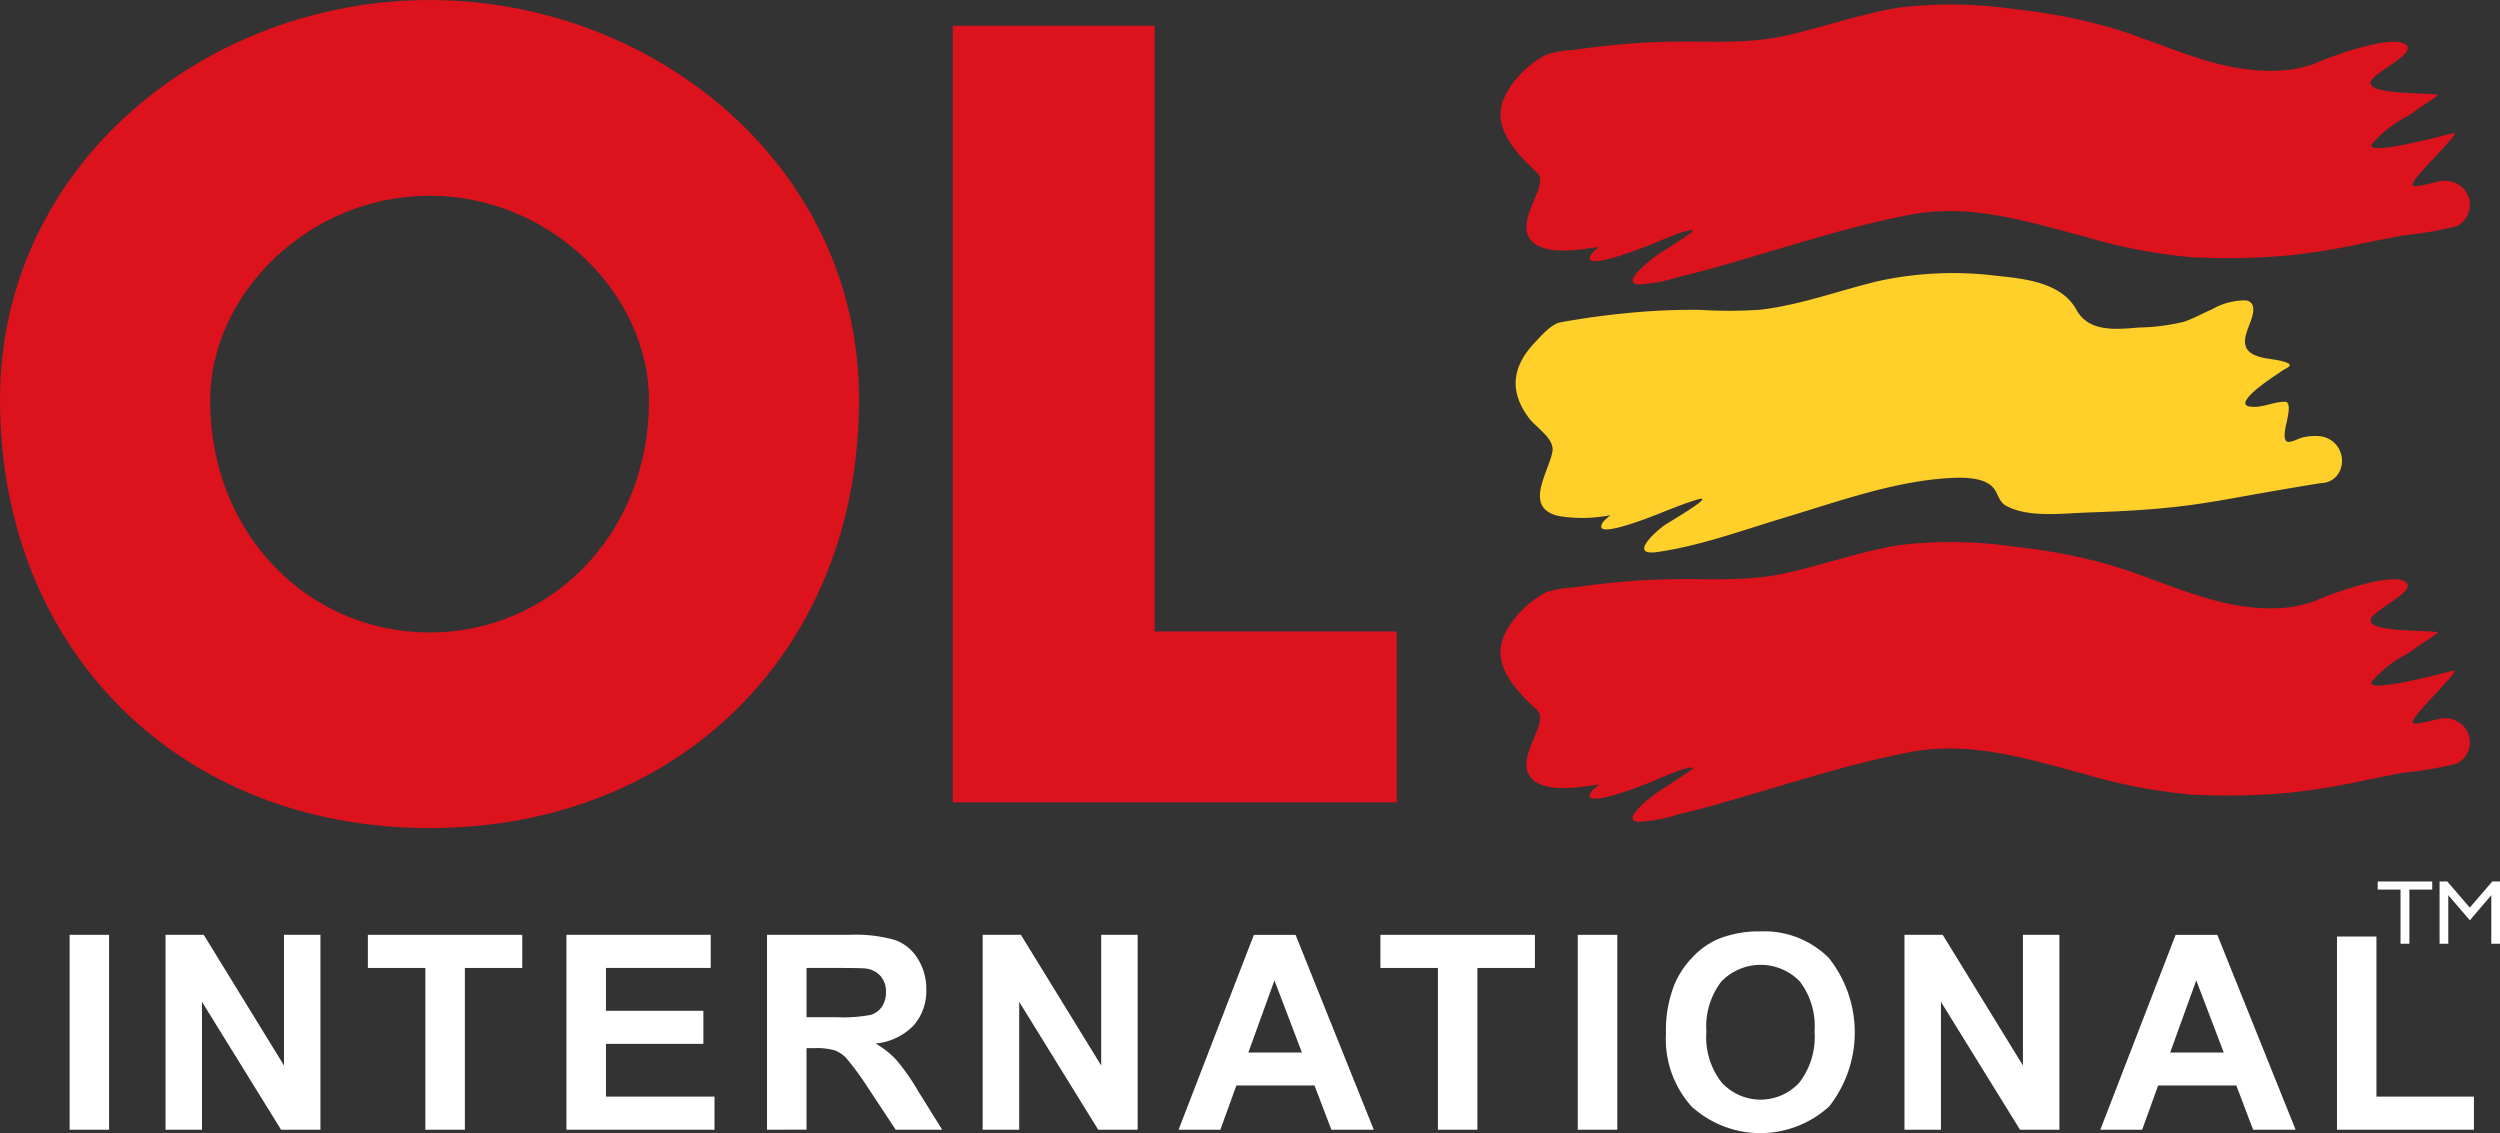
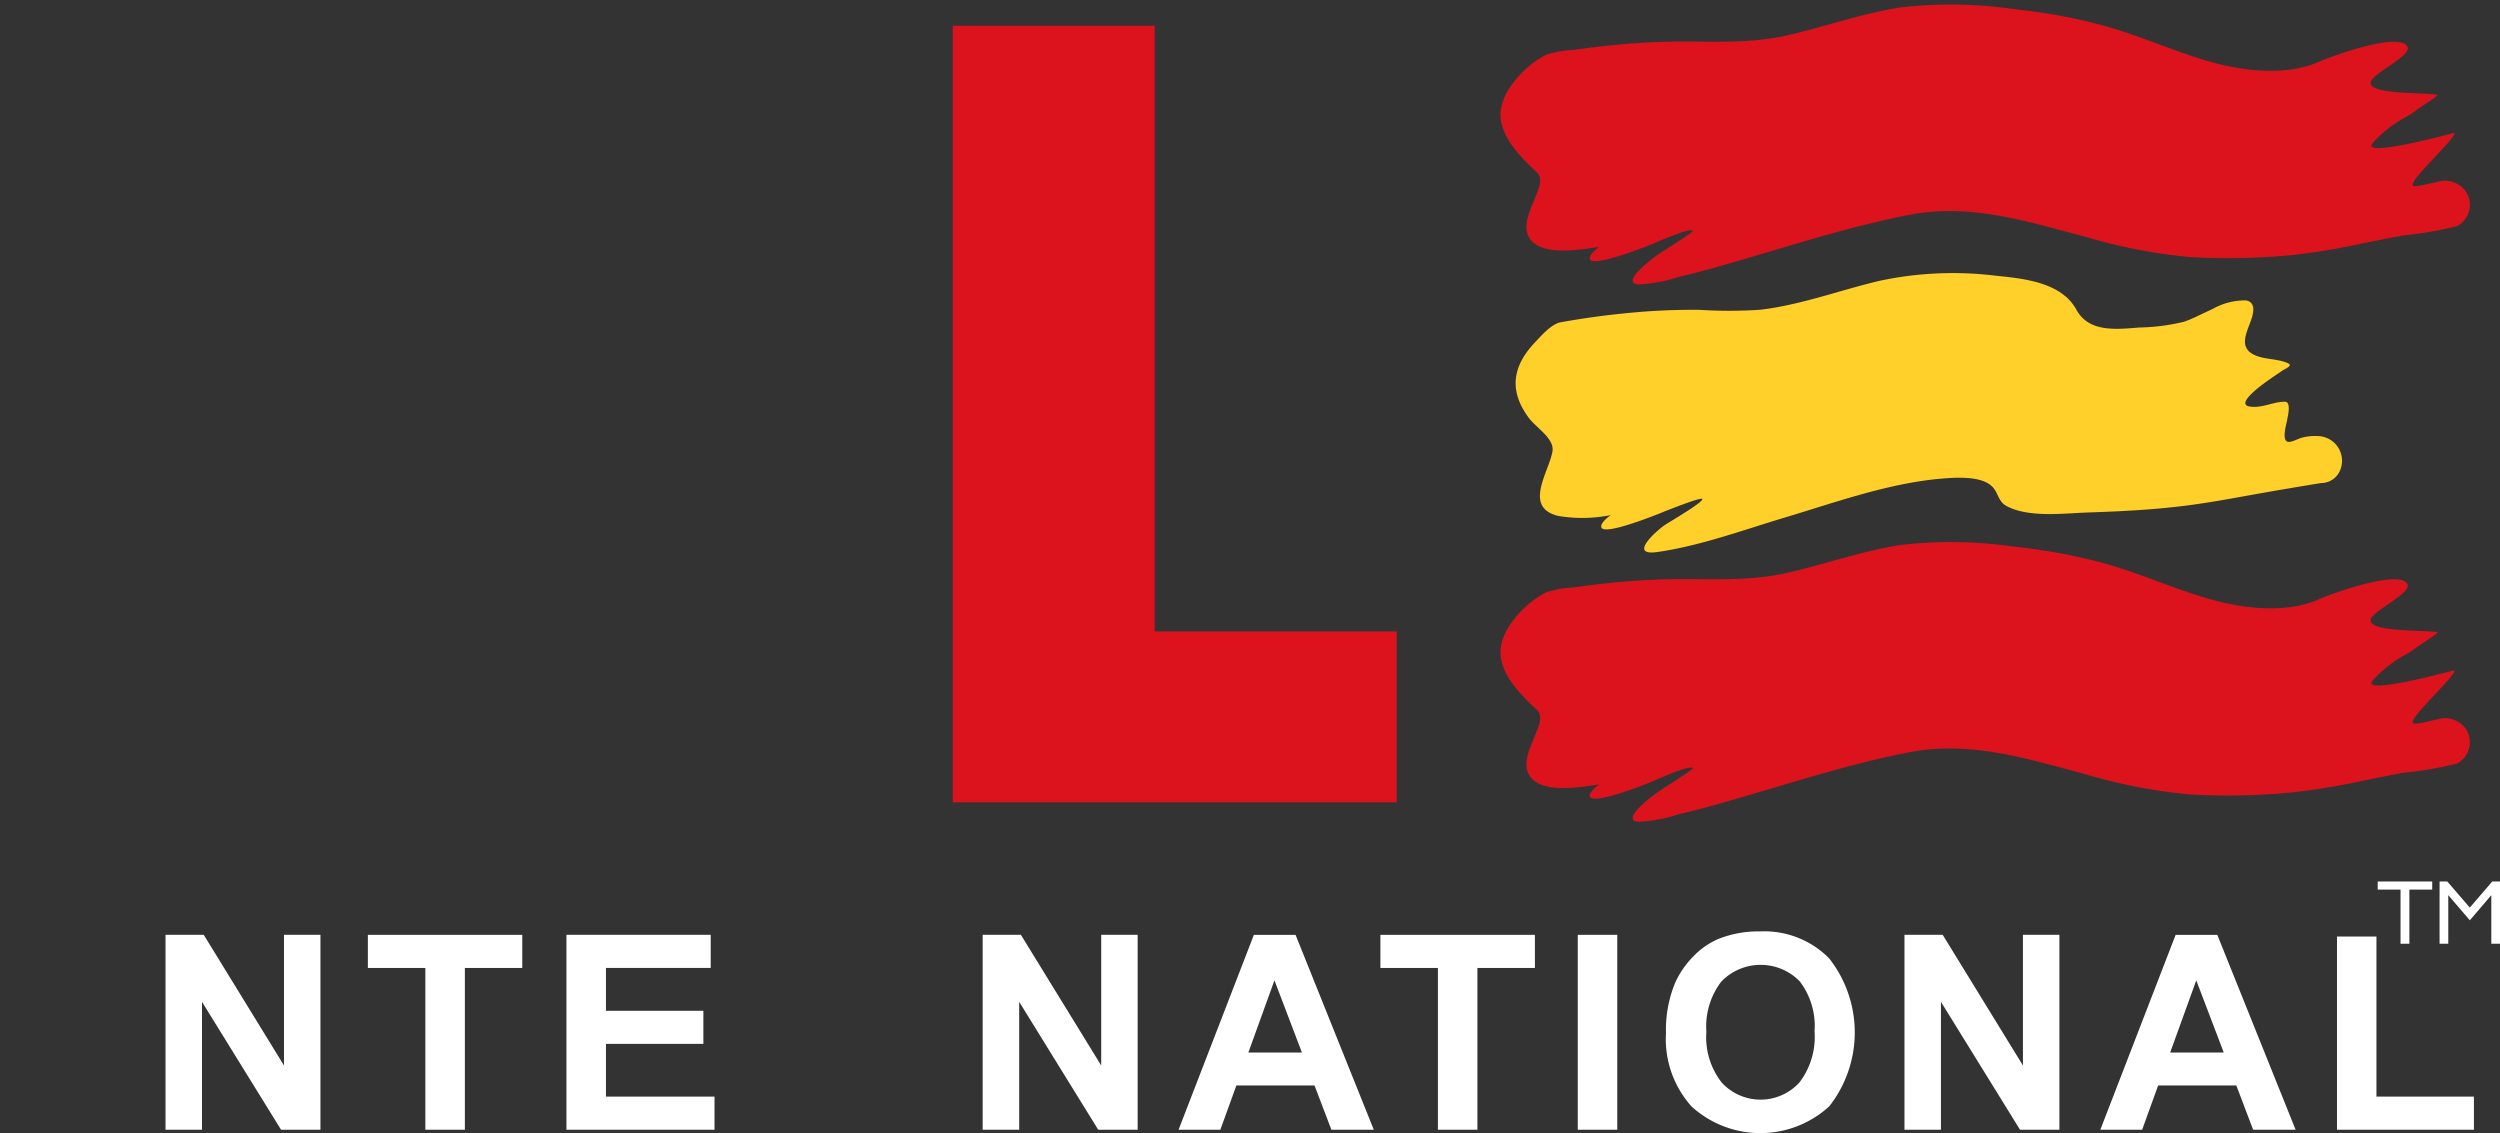
<svg xmlns="http://www.w3.org/2000/svg" width="229.93" height="104.216" viewBox="0 0 229.93 104.216">
  <rect x="0" y="0" width="229.93" height="104.216" fill="#333333" stroke="none" />
  <g data-name="Grupo 9725">
    <g data-name="Grupo 5453">
-       <path data-name="Trazado 8053" d="M79.008 36.759c0 23.116-16.576 39.4-39.5 39.4S0 59.875 0 36.759C0 15.153 18.949 0 39.51 0s39.5 15.154 39.5 36.76m-59.682.092c0 12.313 9.094 21.316 20.184 21.316s20.178-9 20.178-21.316C59.687 27 50.588 18 39.51 18s-20.184 9-20.184 18.851" transform="translate(0 .001)" style="fill:#dc121d" />
      <path data-name="Trazado 8054" d="M208.593 60.843h22.259v15.72h-40.83V5.137h18.571z" transform="translate(-102.394 -2.768)" style="fill:#dc121d" />
      <path data-name="Trazado 8055" d="M313.058 23c.3-.111 3.617-1.636 3.892-1.281.076.089-2.976 2.011-3.191 2.157-.394.269-3.6 2.647-1.823 2.771a13.841 13.841 0 0 0 3.715-.7c2.1-.475 4.178-1.094 6.248-1.7 4.986-1.456 9.967-3.051 15.078-4.022 5.482-1.038 10.663.612 15.951 2.011a49.886 49.886 0 0 0 9.811 1.9 62.626 62.626 0 0 0 9.278-.184 64.82 64.82 0 0 0 6.523-1.08c1.256-.256 2.517-.51 3.784-.741a32.827 32.827 0 0 0 4.9-.852 2.208 2.208 0 0 0 .814-3.175 2.392 2.392 0 0 0-1.876-1c-.555-.043-2.782.72-3.008.442-.388-.458 4.685-5.035 3.709-4.812-.264.059-8.329 2.251-7.45.973a11.03 11.03 0 0 1 3.121-2.467 7.919 7.919 0 0 0 .987-.66c.081-.083 2.086-1.331 1.9-1.375-1-.229-6.383.027-6.135-1.167.178-.844 3.9-2.461 3.358-3.3-.862-1.342-7.148.992-8.107 1.423-3 1.348-6.987.866-10.071-.011-3.412-.984-6.647-2.488-10.091-3.4a52.365 52.365 0 0 0-7.79-1.415 41.169 41.169 0 0 0-10.506-.175c-3.574.555-7 1.79-10.528 2.59-3.693.833-7.24.485-10.992.574a67.184 67.184 0 0 0-5.741.393c-.954.1-1.9.226-2.852.362a9.342 9.342 0 0 0-2.517.442c-1.828.9-4.167 3.288-4.2 5.429s1.882 4.022 3.332 5.375c.663.615.113 1.676-.156 2.364-.4 1.033-1.181 2.52-.561 3.62 1.056 1.849 4.862 1.105 6.469.884-.269.21-.943.7-.873 1.094.167.89 5.283-1.181 5.607-1.3" transform="translate(-161.246 -.486)" style="fill:#dc121d" />
      <path data-name="Trazado 8056" d="M313.058 130.165c.3-.113 3.617-1.639 3.892-1.288.076.1-2.976 2.016-3.191 2.172-.394.259-3.6 2.636-1.823 2.76a13.465 13.465 0 0 0 3.715-.7c2.1-.469 4.178-1.089 6.248-1.693 4.986-1.456 9.967-3.051 15.078-4.022 5.482-1.035 10.663.609 15.951 2.011a49.886 49.886 0 0 0 9.811 1.9 61.941 61.941 0 0 0 9.278-.189 64.143 64.143 0 0 0 6.523-1.073 209.13 209.13 0 0 1 3.784-.749 32.06 32.06 0 0 0 4.9-.841 2.21 2.21 0 0 0 .814-3.175 2.383 2.383 0 0 0-1.876-1c-.555-.037-2.782.723-3.008.442-.388-.458 4.685-5.035 3.709-4.814-.264.065-8.329 2.253-7.45.976a10.972 10.972 0 0 1 3.121-2.464 7.728 7.728 0 0 0 .987-.668c.081-.076 2.086-1.321 1.9-1.37-1-.226-6.383.032-6.135-1.164.178-.841 3.9-2.469 3.358-3.3-.862-1.337-7.148.992-8.107 1.423-3 1.353-6.987.868-10.071-.016-3.412-.97-6.647-2.48-10.091-3.391a53.082 53.082 0 0 0-7.79-1.413 40.59 40.59 0 0 0-10.506-.172c-3.574.55-7 1.79-10.528 2.582-3.693.83-7.24.491-10.992.577a68.429 68.429 0 0 0-5.741.393c-.954.1-1.9.226-2.852.362a9.137 9.137 0 0 0-2.517.447c-1.828.895-4.167 3.288-4.2 5.429s1.882 4.016 3.332 5.369c.663.614.113 1.682-.156 2.361-.4 1.035-1.181 2.523-.561 3.617 1.056 1.855 4.862 1.116 6.469.89-.269.21-.943.7-.873 1.094.167.89 5.283-1.175 5.607-1.3" transform="translate(-161.246 -58.23)" style="fill:#dc121d" />
      <path data-name="Trazado 8057" d="M315.658 76.532c.178-.075 3.72-1.5 3.8-1.278.118.3-3.213 2.216-3.526 2.448-.873.63-3.245 2.808-.614 2.431 3.957-.566 7.892-2.022 11.687-3.159 4.841-1.45 9.963-3.321 15.078-3.639 1.2-.076 3.224-.124 4.1.846.512.566.491 1.3 1.245 1.714 2.054 1.111 5.294.674 7.52.6 3.019-.1 6.048-.253 9.04-.636 2.442-.313 4.863-.787 7.288-1.213q2.539-.444 5.089-.857a1.887 1.887 0 0 0 1.758-1.186 2.269 2.269 0 0 0-1.93-3.127 4.775 4.775 0 0 0-1.633.151c-.3.076-1.035.507-1.331.34-.474-.27-.027-1.672.032-2.054.048-.27.372-1.59-.2-1.6-1.089-.022-2.14.625-3.272.437-1.288-.221 1.019-1.893 1.315-2.119.561-.415 1.154-.808 1.731-1.2.253-.167.992-.448.469-.669-.986-.442-2.178-.3-3.164-.8-1.24-.641-.7-1.849-.329-2.836.237-.62.733-1.93-.34-2.135a6.026 6.026 0 0 0-3.1.8c-.868.383-1.715.857-2.615 1.164a18.806 18.806 0 0 1-4.092.528c-2.221.183-4.658.442-5.8-1.633-1.353-2.48-4.685-2.857-7.353-3.122a32.324 32.324 0 0 0-10.76.463c-3.655.863-7.208 2.216-10.965 2.658a42.654 42.654 0 0 1-5.563.011 60.405 60.405 0 0 0-6.7.3 75.023 75.023 0 0 0-6.113.847c-.831.151-1.779 1.251-2.3 1.8-2.146 2.237-2.458 4.512-.6 7 .668.9 2.383 1.892 2.162 3.1-.345 1.9-2.706 5.143.555 5.909a13.26 13.26 0 0 0 4.792-.076c-.28.226-.916.7-.852 1.1.151.868 5.17-1.186 5.483-1.3" transform="translate(-162.893 -29.362)" style="fill:#ffcf2a" />
-       <path data-name="Rectángulo 3300" transform="translate(6.404 85.978)" style="fill:#fff" d="M0 0h3.628v17.925H0z" />
      <path data-name="Trazado 8080" d="M33.013 204.368v-17.925h3.515l7.38 12.017v-12.017h3.353v17.925h-3.623l-7.272-11.763v11.763z" transform="translate(-17.789 -100.465)" style="fill:#fff" />
      <path data-name="Trazado 8081" d="M78.655 204.368V189.49h-5.288v-3.046h14.2v3.046h-5.278v14.878z" transform="translate(-39.534 -100.465)" style="fill:#fff" />
      <path data-name="Trazado 8082" d="M112.972 204.368v-17.925h13.268v3.046h-9.634v3.94h8.96v3.04h-8.96v4.852h9.984v3.046z" transform="translate(-60.875 -100.465)" style="fill:#fff" />
-       <path data-name="Trazado 8083" d="M152.976 204.368v-17.925h7.617a13.054 13.054 0 0 1 4.162.48 4.059 4.059 0 0 1 2.086 1.72 5.121 5.121 0 0 1 .782 2.819 4.786 4.786 0 0 1-1.17 3.321 5.57 5.57 0 0 1-3.493 1.655 8.284 8.284 0 0 1 1.908 1.509 20.23 20.23 0 0 1 2.033 2.911l2.183 3.509h-4.275l-2.6-3.94a26.082 26.082 0 0 0-1.924-2.62 2.748 2.748 0 0 0-1.1-.744 6.206 6.206 0 0 0-1.833-.2h-.744v7.5zm3.633-10.35h2.674a13.993 13.993 0 0 0 3.25-.215 1.975 1.975 0 0 0 1.014-.755 2.338 2.338 0 0 0 .367-1.348 2.139 2.139 0 0 0-.48-1.45 2.186 2.186 0 0 0-1.364-.706c-.291-.038-1.17-.054-2.642-.054h-2.819z" transform="translate(-82.431 -100.465)" style="fill:#fff" />
      <path data-name="Trazado 8084" d="M195.984 204.368v-17.925h3.516l7.385 12.017v-12.017h3.353v17.925h-3.628l-7.267-11.763v11.763z" transform="translate(-105.606 -100.465)" style="fill:#fff" />
      <path data-name="Trazado 8085" d="M253.008 204.368h-3.9l-1.553-4.07h-7.186l-1.472 4.07h-3.844l6.927-17.924h3.833zm-6.609-7.1-2.528-6.636-2.4 6.636z" transform="translate(-126.658 -100.465)" style="fill:#fff" />
      <path data-name="Trazado 8086" d="M280.6 204.368V189.49h-5.288v-3.046h14.21v3.046h-5.289v14.878z" transform="translate(-148.353 -100.465)" style="fill:#fff" />
      <path data-name="Rectángulo 3301" transform="translate(145.111 85.978)" style="fill:#fff" d="M0 0h3.633v17.925H0z" />
      <path data-name="Trazado 8087" d="M332.266 195.146a11.334 11.334 0 0 1 .819-4.6 8.288 8.288 0 0 1 1.671-2.458 7.082 7.082 0 0 1 2.307-1.623 9.893 9.893 0 0 1 3.86-.7 8.38 8.38 0 0 1 6.334 2.458 11.022 11.022 0 0 1 .022 13.633 9.391 9.391 0 0 1-12.658.011 9.263 9.263 0 0 1-2.356-6.722m3.714-.124a6.756 6.756 0 0 0 1.407 4.636 4.84 4.84 0 0 0 7.143.011 6.875 6.875 0 0 0 1.4-4.7 6.772 6.772 0 0 0-1.359-4.609 5.02 5.02 0 0 0-7.218.021 6.806 6.806 0 0 0-1.369 4.636" transform="translate(-179.042 -100.1)" style="fill:#fff" />
      <path data-name="Trazado 8088" d="M379.833 204.368v-17.925h3.515l7.38 12.017v-12.017h3.353v17.925h-3.623l-7.272-11.763v11.763z" transform="translate(-204.674 -100.465)" style="fill:#fff" />
      <path data-name="Trazado 8089" d="M436.852 204.368h-3.908L431.4 200.3h-7.191l-1.472 4.07h-3.847l6.927-17.924h3.833zm-6.609-7.1-2.528-6.636-2.4 6.636z" transform="translate(-225.72 -100.465)" style="fill:#fff" />
      <path data-name="Trazado 8090" d="M466.094 204.551v-17.768h3.628v14.722h8.965v3.046z" transform="translate(-251.156 -100.648)" style="fill:#fff" />
      <path data-name="Trazado 8091" d="M476.315 181.531v-4.981h-2.1v-.744h5.014v.744h-2.1v4.981z" transform="translate(-255.533 -94.733)" style="fill:#fff" />
      <path data-name="Trazado 8092" d="M486.551 181.531v-5.725h.711l2.07 2.4 2.065-2.4h.712v5.725h-.8v-4.469l-1.973 2.313-1.984-2.313v4.469z" transform="translate(-262.179 -94.733)" style="fill:#fff" />
    </g>
  </g>
</svg>